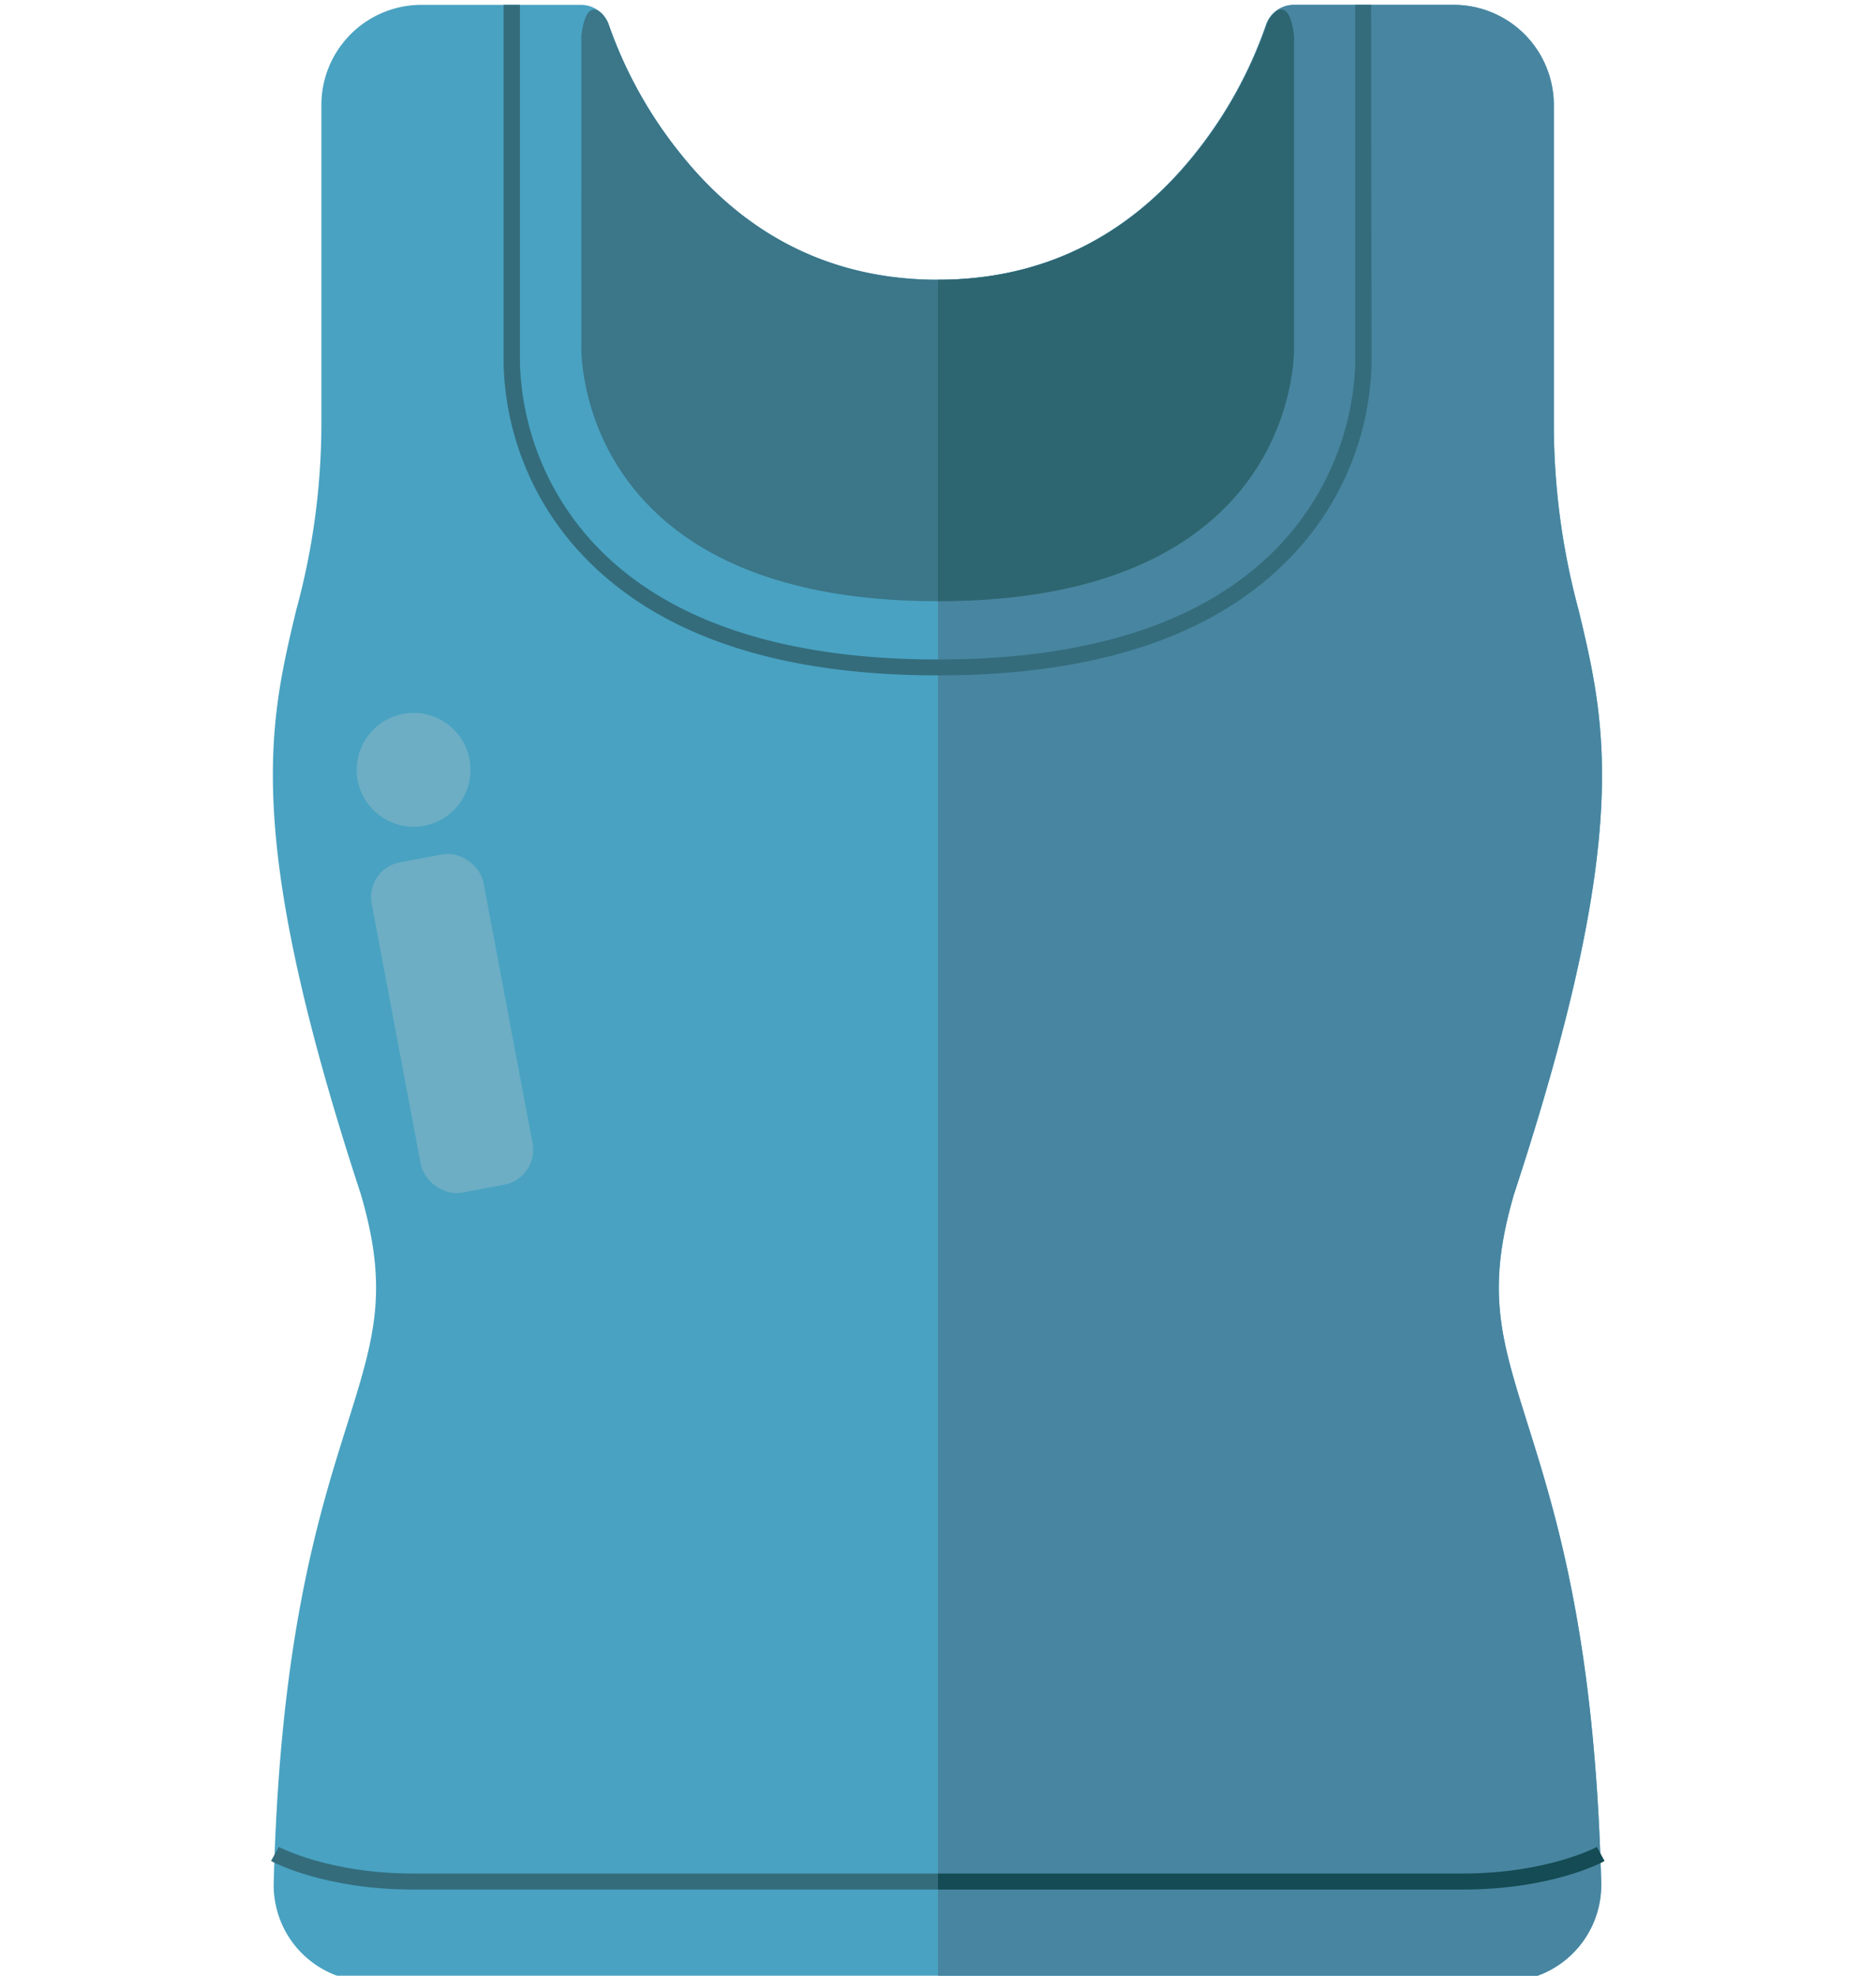
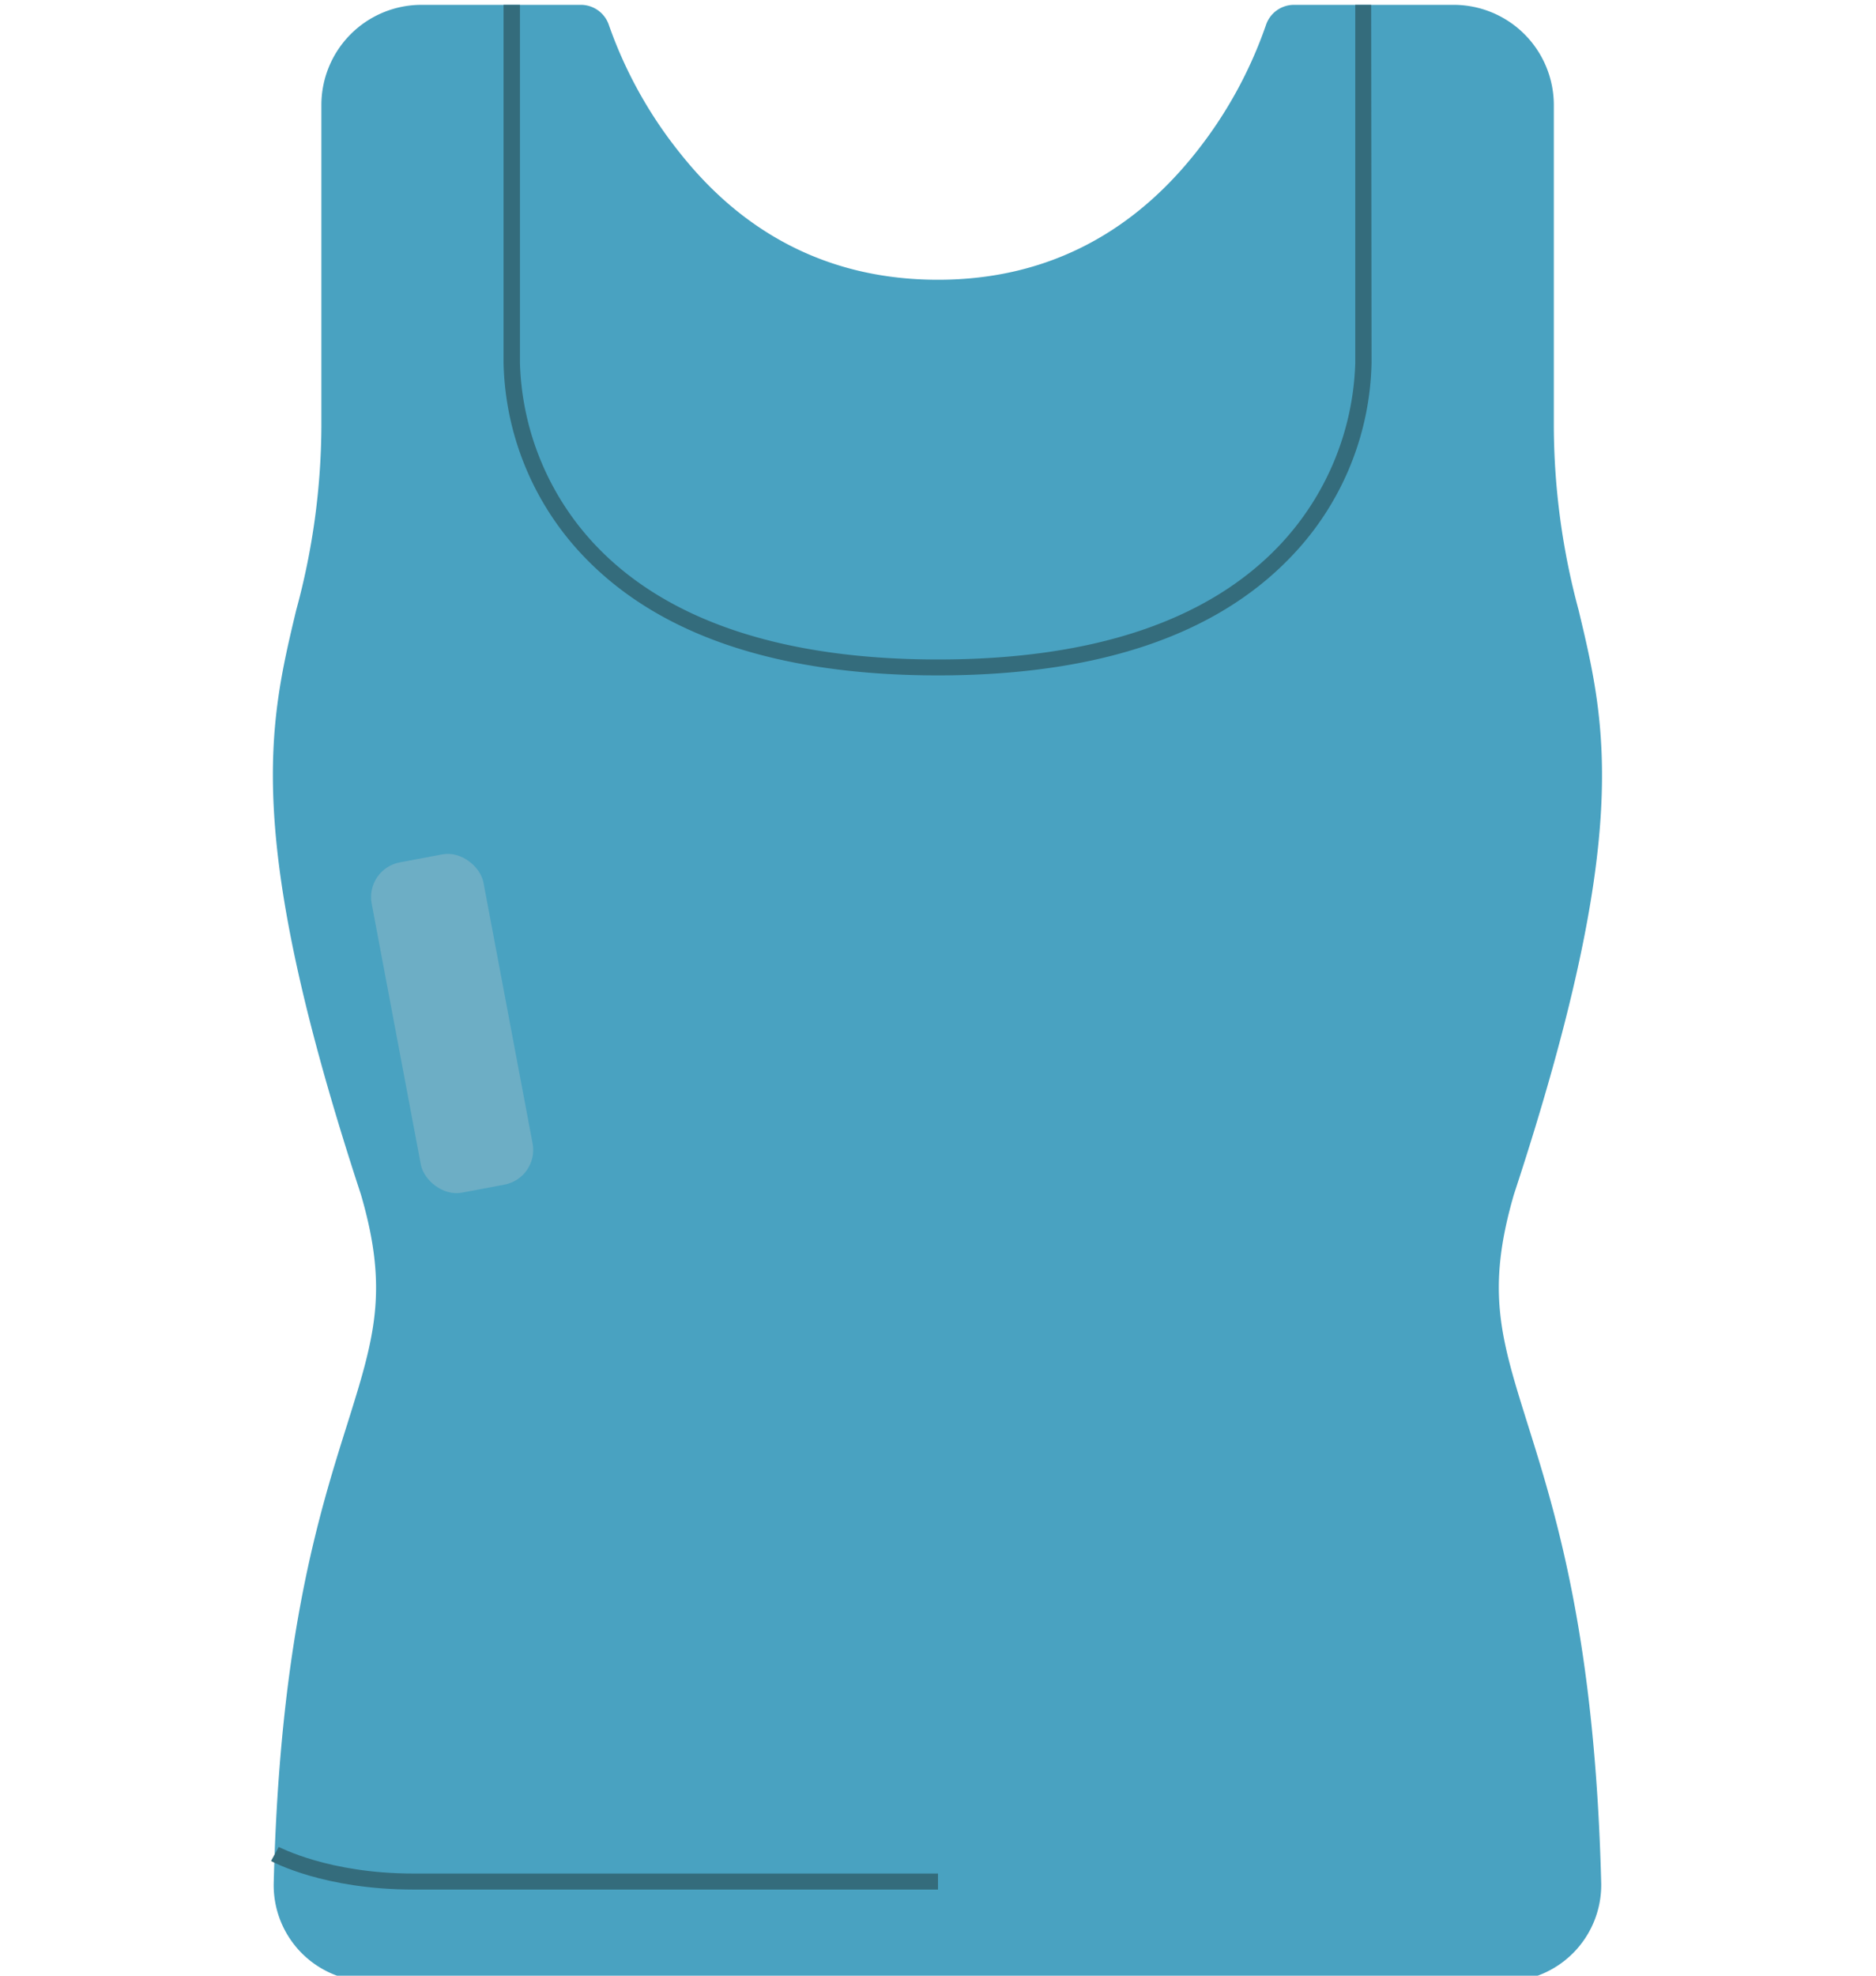
<svg xmlns="http://www.w3.org/2000/svg" id="Layer_1" data-name="Layer 1" viewBox="0 0 190 200">
  <defs>
    <style>.cls-1{fill:#49a2c1;}.cls-2{fill:#4885a0;}.cls-3{fill:#3b7689;}.cls-4{fill:#2d6670;}.cls-5{fill:#346c7c;}.cls-6{fill:#144b54;}.cls-7{fill:#6daec5;}</style>
  </defs>
  <path class="cls-1" d="M153.33,120.91c12-36.48,9.34-47.49,6.55-59.15a72.3,72.3,0,0,1-2.51-18.55V10.63A10.15,10.15,0,0,0,147.23.49H131a3,3,0,0,0-2.8,2.09,43.67,43.67,0,0,1-7.14,12.93C114.3,24,105.51,28.32,95,28.32S75.72,24.06,69,15.66A43.9,43.9,0,0,1,61.68,2.57,3,3,0,0,0,58.88.49H42.68A10.14,10.14,0,0,0,32.55,10.63V43.21A71.81,71.81,0,0,1,30,61.76c-2.79,11.66-5.42,22.67,6.55,59.15,2.86,9.78,1.34,14.58-1.39,23.29-2.88,9.14-6.82,21.66-7.44,46.48a9.75,9.75,0,0,0,9.66,9.91H152.5a9.78,9.78,0,0,0,9.67-9.91c-.63-24.82-4.57-37.34-7.44-46.48C152,135.49,150.48,130.69,153.33,120.91Z" />
-   <path class="cls-2" d="M159.88,61.76a72.3,72.3,0,0,1-2.51-18.55V10.63A10.15,10.15,0,0,0,147.23.49H131a3,3,0,0,0-2.8,2.09,43.67,43.67,0,0,1-7.14,12.93C114.3,24,105.51,28.32,95,28.32V200.59H152.5a9.78,9.78,0,0,0,9.67-9.91c-.63-24.82-4.57-37.34-7.44-46.48-2.74-8.71-4.25-13.51-1.4-23.29C165.31,84.43,162.67,73.42,159.88,61.76Z" />
-   <path class="cls-3" d="M95,60.86V28.32h0c-10.49,0-19.24-4.26-26-12.66A43.9,43.9,0,0,1,61.68,2.57c-.37-1.21-2.3-3.39-2.8,1.1V35.05S58,60.86,95,60.86Z" />
-   <path class="cls-4" d="M95,60.86V28.32h0c10.48,0,19.23-4.26,26-12.66a44,44,0,0,0,7.26-13.09c.38-1.21,2.3-3.39,2.8,1.1V35.05S132,60.86,95,60.86Z" />
  <path class="cls-5" d="M95,191.28H41.84c-9,0-14.17-2.77-14.39-2.89l.78-1.42c.05,0,5.05,2.69,13.61,2.69H95Z" />
-   <path class="cls-6" d="M148.16,191.28H95v-1.62h53.12c8.56,0,13.56-2.66,13.61-2.69l.78,1.42C162.33,188.51,157.17,191.28,148.16,191.28Z" />
  <path class="cls-5" d="M138.87.49h-1.61V36.75A28.09,28.09,0,0,1,129.4,55.4C122.11,62.94,110.52,66.76,95,66.76S67.8,62.94,60.51,55.4a28,28,0,0,1-7.85-18.67V.49H51V36.7a29.22,29.22,0,0,0,8.29,19.8C66.94,64.38,78.92,68.37,95,68.37s28-4,35.62-11.87a29.14,29.14,0,0,0,8.29-19.79Z" />
  <rect class="cls-7" x="40.03" y="86.6" width="11.52" height="34.02" rx="3.57" transform="translate(-18.39 10.27) rotate(-10.67)" />
-   <circle class="cls-7" cx="41.89" cy="77.93" r="5.76" />
</svg>